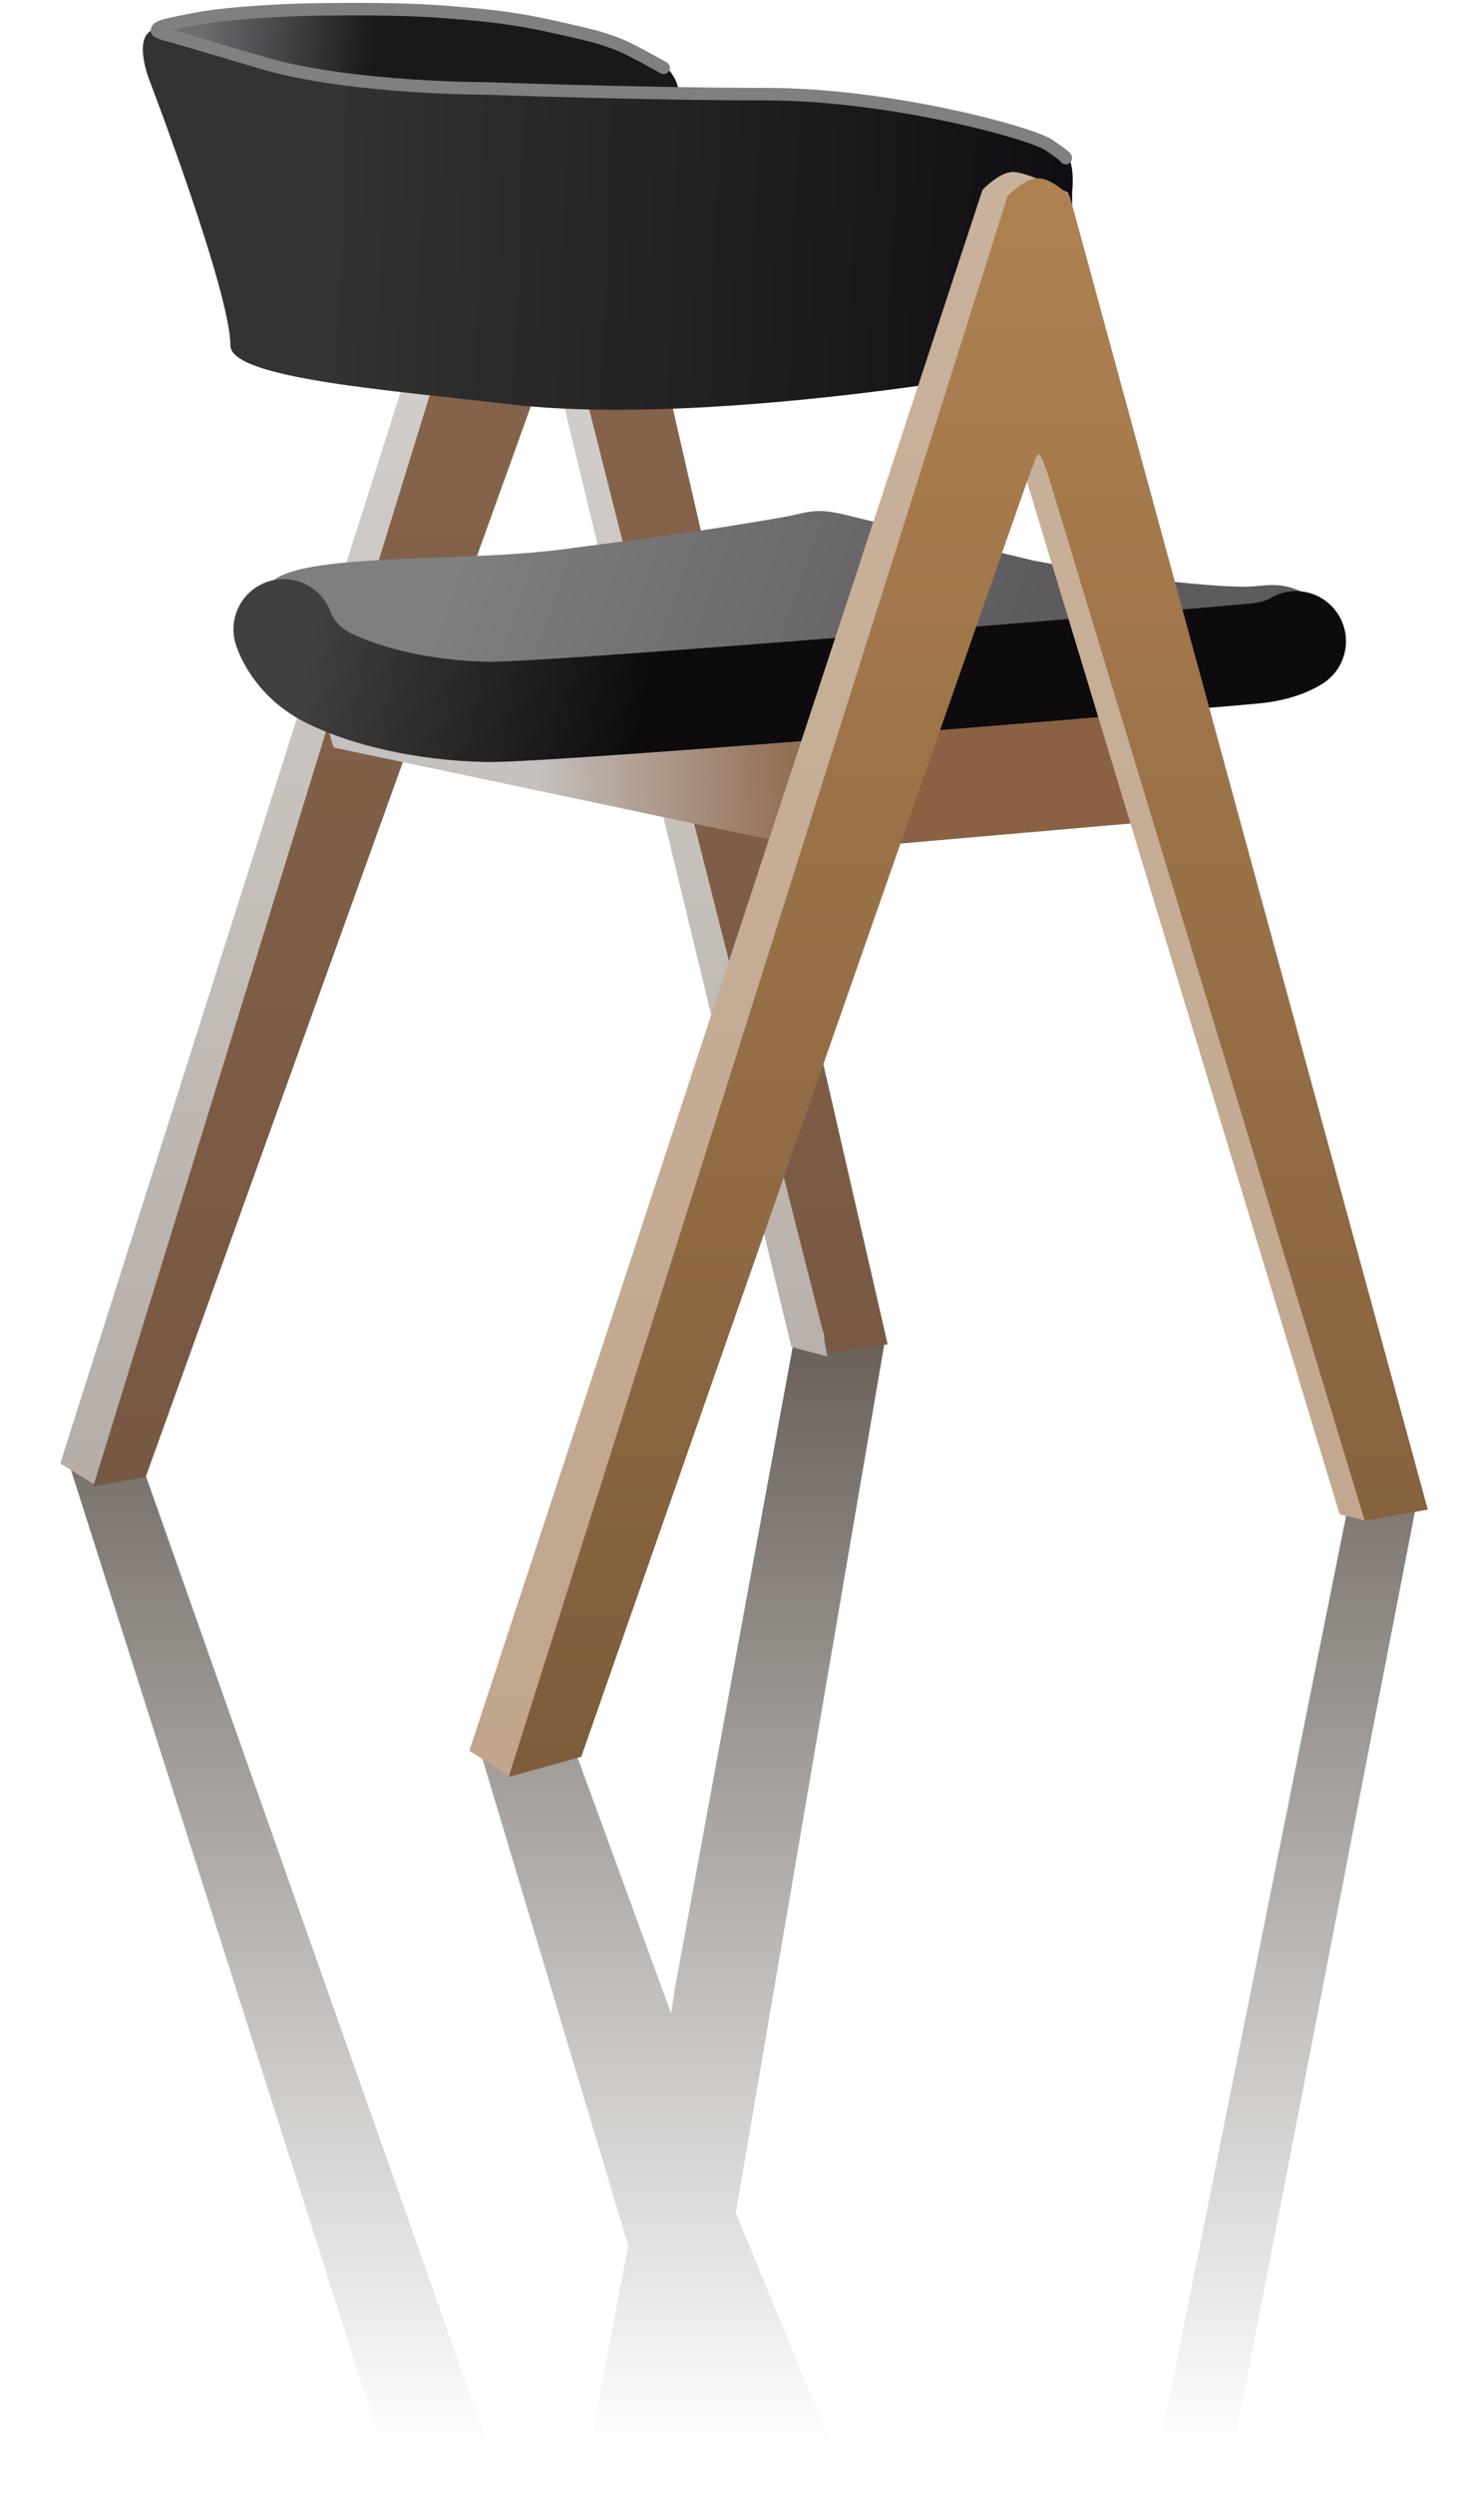
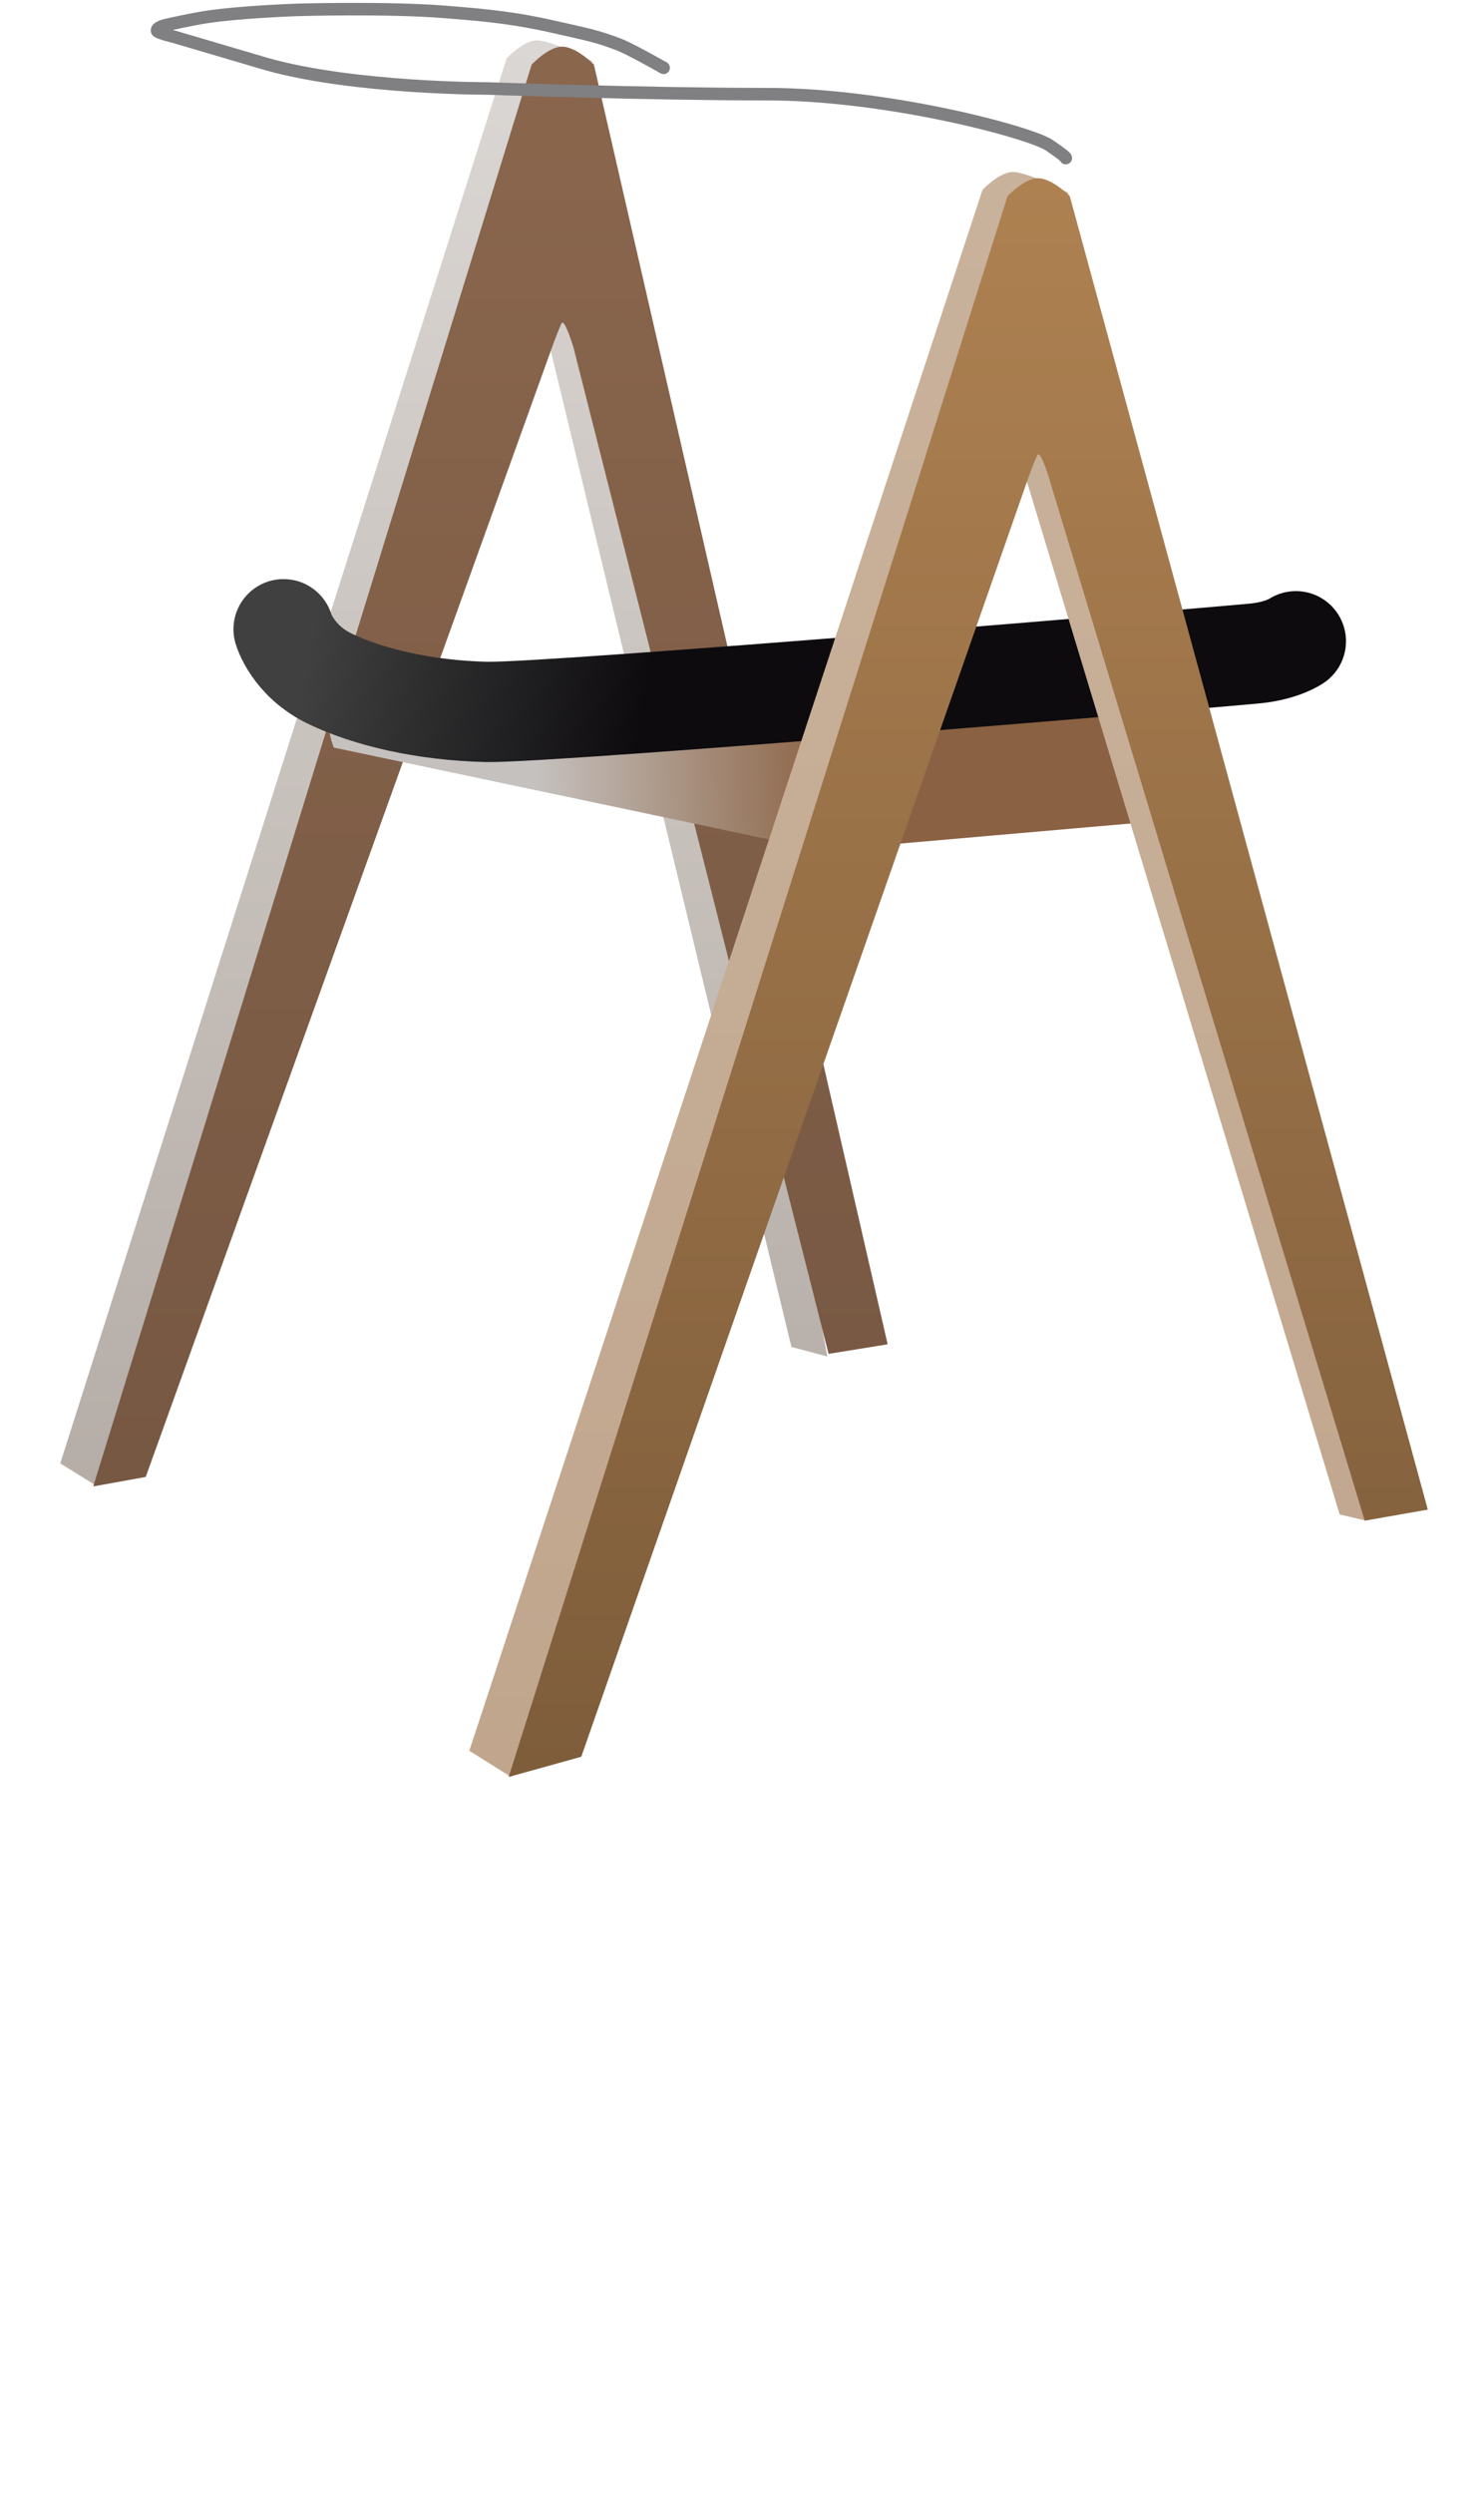
<svg xmlns="http://www.w3.org/2000/svg" xmlns:xlink="http://www.w3.org/1999/xlink" width="237" height="398" fill="none">
  <g filter="url(#A)">
-     <path d="M88.759 420.844L23.133 235.069l-12.315-2.126 82.786 259.944 11.954-69.884 5.978-34.942 53.914 128.366h19.531l-8.434-20.413 49.722-256.339-10.749-.517L168.114 475.6l-8.434-20.413-8.433-20.414-33.734-81.654 23.909-139.767h-14.535l-19.064 103.746-.643 4.2-16.583-45.343-14.126 2.769 23.864 79.627-2.044 10.62-9.532 51.873z" fill="url(#B)" />
-   </g>
+     </g>
  <path d="M15.066 236.884l-5.443-3.369L80.904 9.311s2.591-2.783 4.758-2.865c2.313-.087 8.915 3.294 8.915 3.294l37.544 206.712-5.731-1.519-38.786-160.41-72.538 182.36z" fill="url(#C)" />
  <path d="M23.273 235.675l-8.38 1.517L84.903 10.311s2.591-2.783 4.758-2.865c2.313-.087 5.189 2.865 5.189 2.865l46.911 204.199-9.433 1.529L91.604 55.524s-1.449-4.918-1.942-3.885c-.623 1.305-1.534 3.885-1.534 3.885L23.273 235.675z" fill="url(#D)" />
-   <path d="M23.812 8.319s-.025-3.362.545-4.163 5.141-1.537 8.305-1.771c12.526-.928 34.402-1.789 46.834 0 11.539 1.66 28.42 4.404 28.905 12.463.427 7.102-.802 16.573-.304 18.723 1.98.285 2.29.447.304.447-.138 0-.237-.157-.304-.447-9.67-1.392-59.177-5.725-75.667-8.542L23.812 8.319z" fill="url(#E)" />
-   <path d="M171.23 46.385V30.537s.512-3.73-.79-5.926c-1.455-2.453-5.852-3.65-5.852-3.65-7.187-2.478-26.766-6.978-45.742-6.752h-.045c-20.68.247-36.808.439-52.955-1.16-16.159-1.6-26.261-2.907-37.84-8.056 0 0-2.25-1.256-4.05 0-2.58 1.8 0 8.056 0 8.056s12.842 33.582 12.842 42.078c0 5.349 26.565 7.223 44.193 9.345 31.347 3.773 80.675-5.246 80.675-5.246s5.197-.568 7.377-2.732c2.867-2.846 2.186-10.11 2.186-10.11z" fill="url(#F)" />
  <path d="M170.203 25.224s.379 0-2.628-2.045-25.729-8.154-45.117-8.154-44.574-.906-44.574-.906-21.319.04-35.288-3.887L27.831 5.878s-2.654-.639-2.747-.937c-.193-.615 1.649-.994 1.649-.994s3.741-.843 6.167-1.217c5.478-.846 14.555-1.152 14.555-1.152s14.17-.419 23.45.312c7.362.58 11.529.991 18.723 2.658 3.669.85 5.784 1.213 9.29 2.589 1.866.732 7.065 3.686 7.065 3.686" stroke="#807f82" stroke-width="2" stroke-linecap="round" />
  <path d="M53.317 119.294s-1.245-3.008-.69-4.831c.497-1.631 2.76-3.382 2.76-3.382l79.922 7.19-4.544 17.35-77.449-16.327z" fill="url(#G)" />
  <path d="M132.243 135.615l4.123-16.948 19.252-10.952 26.896 7.058 7.558 15.803-57.829 5.039z" fill="#8a6142" />
-   <path d="M136.464 82.509l28.497 6.925s20.211 3.898 33.325 4.193c2.872.064 4.558-.65 7.357 0 2.61.606 6.204 2.928 6.204 2.928l-49.735 10.622-60.543 5.55-39.857-2.018-19.751-11.862s-1.077-3.3 1.312-5.865c4.541-4.874 30.356-3.187 46.567-5.32 13.817-1.818 21.58-2.775 35.312-5.152 2.751-.476 4.244-1.193 7.019-.889 1.729.19 4.292.889 4.292.889z" fill="url(#H)" />
  <path d="M45.284 100.406C45.284 100.406 46.723 105.443 52.72 108.322C58.717 111.2 67.592 113.359 77.667 113.599C87.742 113.839 196.588 104.698 200.721 104.244C204.855 103.79 206.958 102.325 206.958 102.325" stroke="url(#I)" stroke-width="16" stroke-linecap="round" />
  <path d="M81.621 283.549l-6.67-4.173 81.952-249.065s2.591-2.783 4.758-2.865c2.313-.087 8.915 3.294 8.915 3.294l47.38 211.862-4.004-.943-50.348-166.136-81.983 208.025z" fill="url(#J)" />
  <path d="M92.832 280.327l-11.594 3.222 79.665-252.238s2.591-2.783 4.758-2.865c2.313-.087 5.189 2.865 5.189 2.865l57.176 209.578-10.074 1.771-50.348-166.136s-1.45-4.918-1.943-3.885c-.622 1.305-1.533 3.885-1.533 3.885L92.832 280.327z" fill="url(#K)" />
  <defs>
    <filter id="A" x=".818" y="203.352" width="235.451" height="323.075" filterUnits="userSpaceOnUse" color-interpolation-filters="sRGB">
      <feFlood flood-opacity="0" />
      <feBlend in="SourceGraphic" />
      <feGaussianBlur stdDeviation="5" />
    </filter>
    <linearGradient id="B" x1="118.543" y1="213.352" x2="118.543" y2="516.427" xlink:href="#L">
      <stop stop-color="#696059" />
      <stop offset=".585" stop-color="#696059" stop-opacity="0" />
    </linearGradient>
    <linearGradient id="C" x1="78.251" y1="6.444" x2="78.251" y2="281.525" xlink:href="#L">
      <stop stop-color="#dbd7d4" />
      <stop offset="1" stop-color="#aea59e" />
    </linearGradient>
    <linearGradient id="D" x1="82.251" y1="7.444" x2="82.251" y2="282.525" xlink:href="#L">
      <stop stop-color="#8a664d" />
      <stop offset="1" stop-color="#735540" />
    </linearGradient>
    <linearGradient id="E" x1="31.121" y1="8.585" x2="59.205" y2="11.72" xlink:href="#L">
      <stop stop-color="#6f6d71" />
      <stop offset="1" stop-color="#1a181b" />
    </linearGradient>
    <linearGradient id="F" x1="52.911" y1="41.214" x2="168.884" y2="45.457" xlink:href="#L">
      <stop stop-color="#333" />
      <stop offset="1" stop-color="#100e12" />
    </linearGradient>
    <linearGradient id="G" x1="60.761" y1="118.812" x2="133.091" y2="115.964" xlink:href="#L">
      <stop offset=".342" stop-color="#c5c1be" />
      <stop offset="1" stop-color="#8a6142" />
    </linearGradient>
    <linearGradient id="H" x1="17.041" y1="81.547" x2="154.26" y2="129.854" xlink:href="#L">
      <stop offset=".38" stop-color="#807f80" />
      <stop offset="1" stop-color="#5d5b5d" />
    </linearGradient>
    <linearGradient id="I" x1="49.202" y1="104.826" x2="102.543" y2="114.437" xlink:href="#L">
      <stop stop-color="#404040" />
      <stop offset="1" stop-color="#0d0b0e" />
    </linearGradient>
    <linearGradient id="J" x1="154.248" y1="27.444" x2="154.248" y2="302.525" xlink:href="#L">
      <stop stop-color="#c9b29c" />
      <stop offset="1" stop-color="#c0a58c" />
    </linearGradient>
    <linearGradient id="K" x1="158.251" y1="28.444" x2="158.251" y2="303.525" xlink:href="#L">
      <stop stop-color="#ae8151" />
      <stop offset="1" stop-color="#7a5a39" />
    </linearGradient>
    <linearGradient id="L" gradientUnits="userSpaceOnUse" />
  </defs>
</svg>